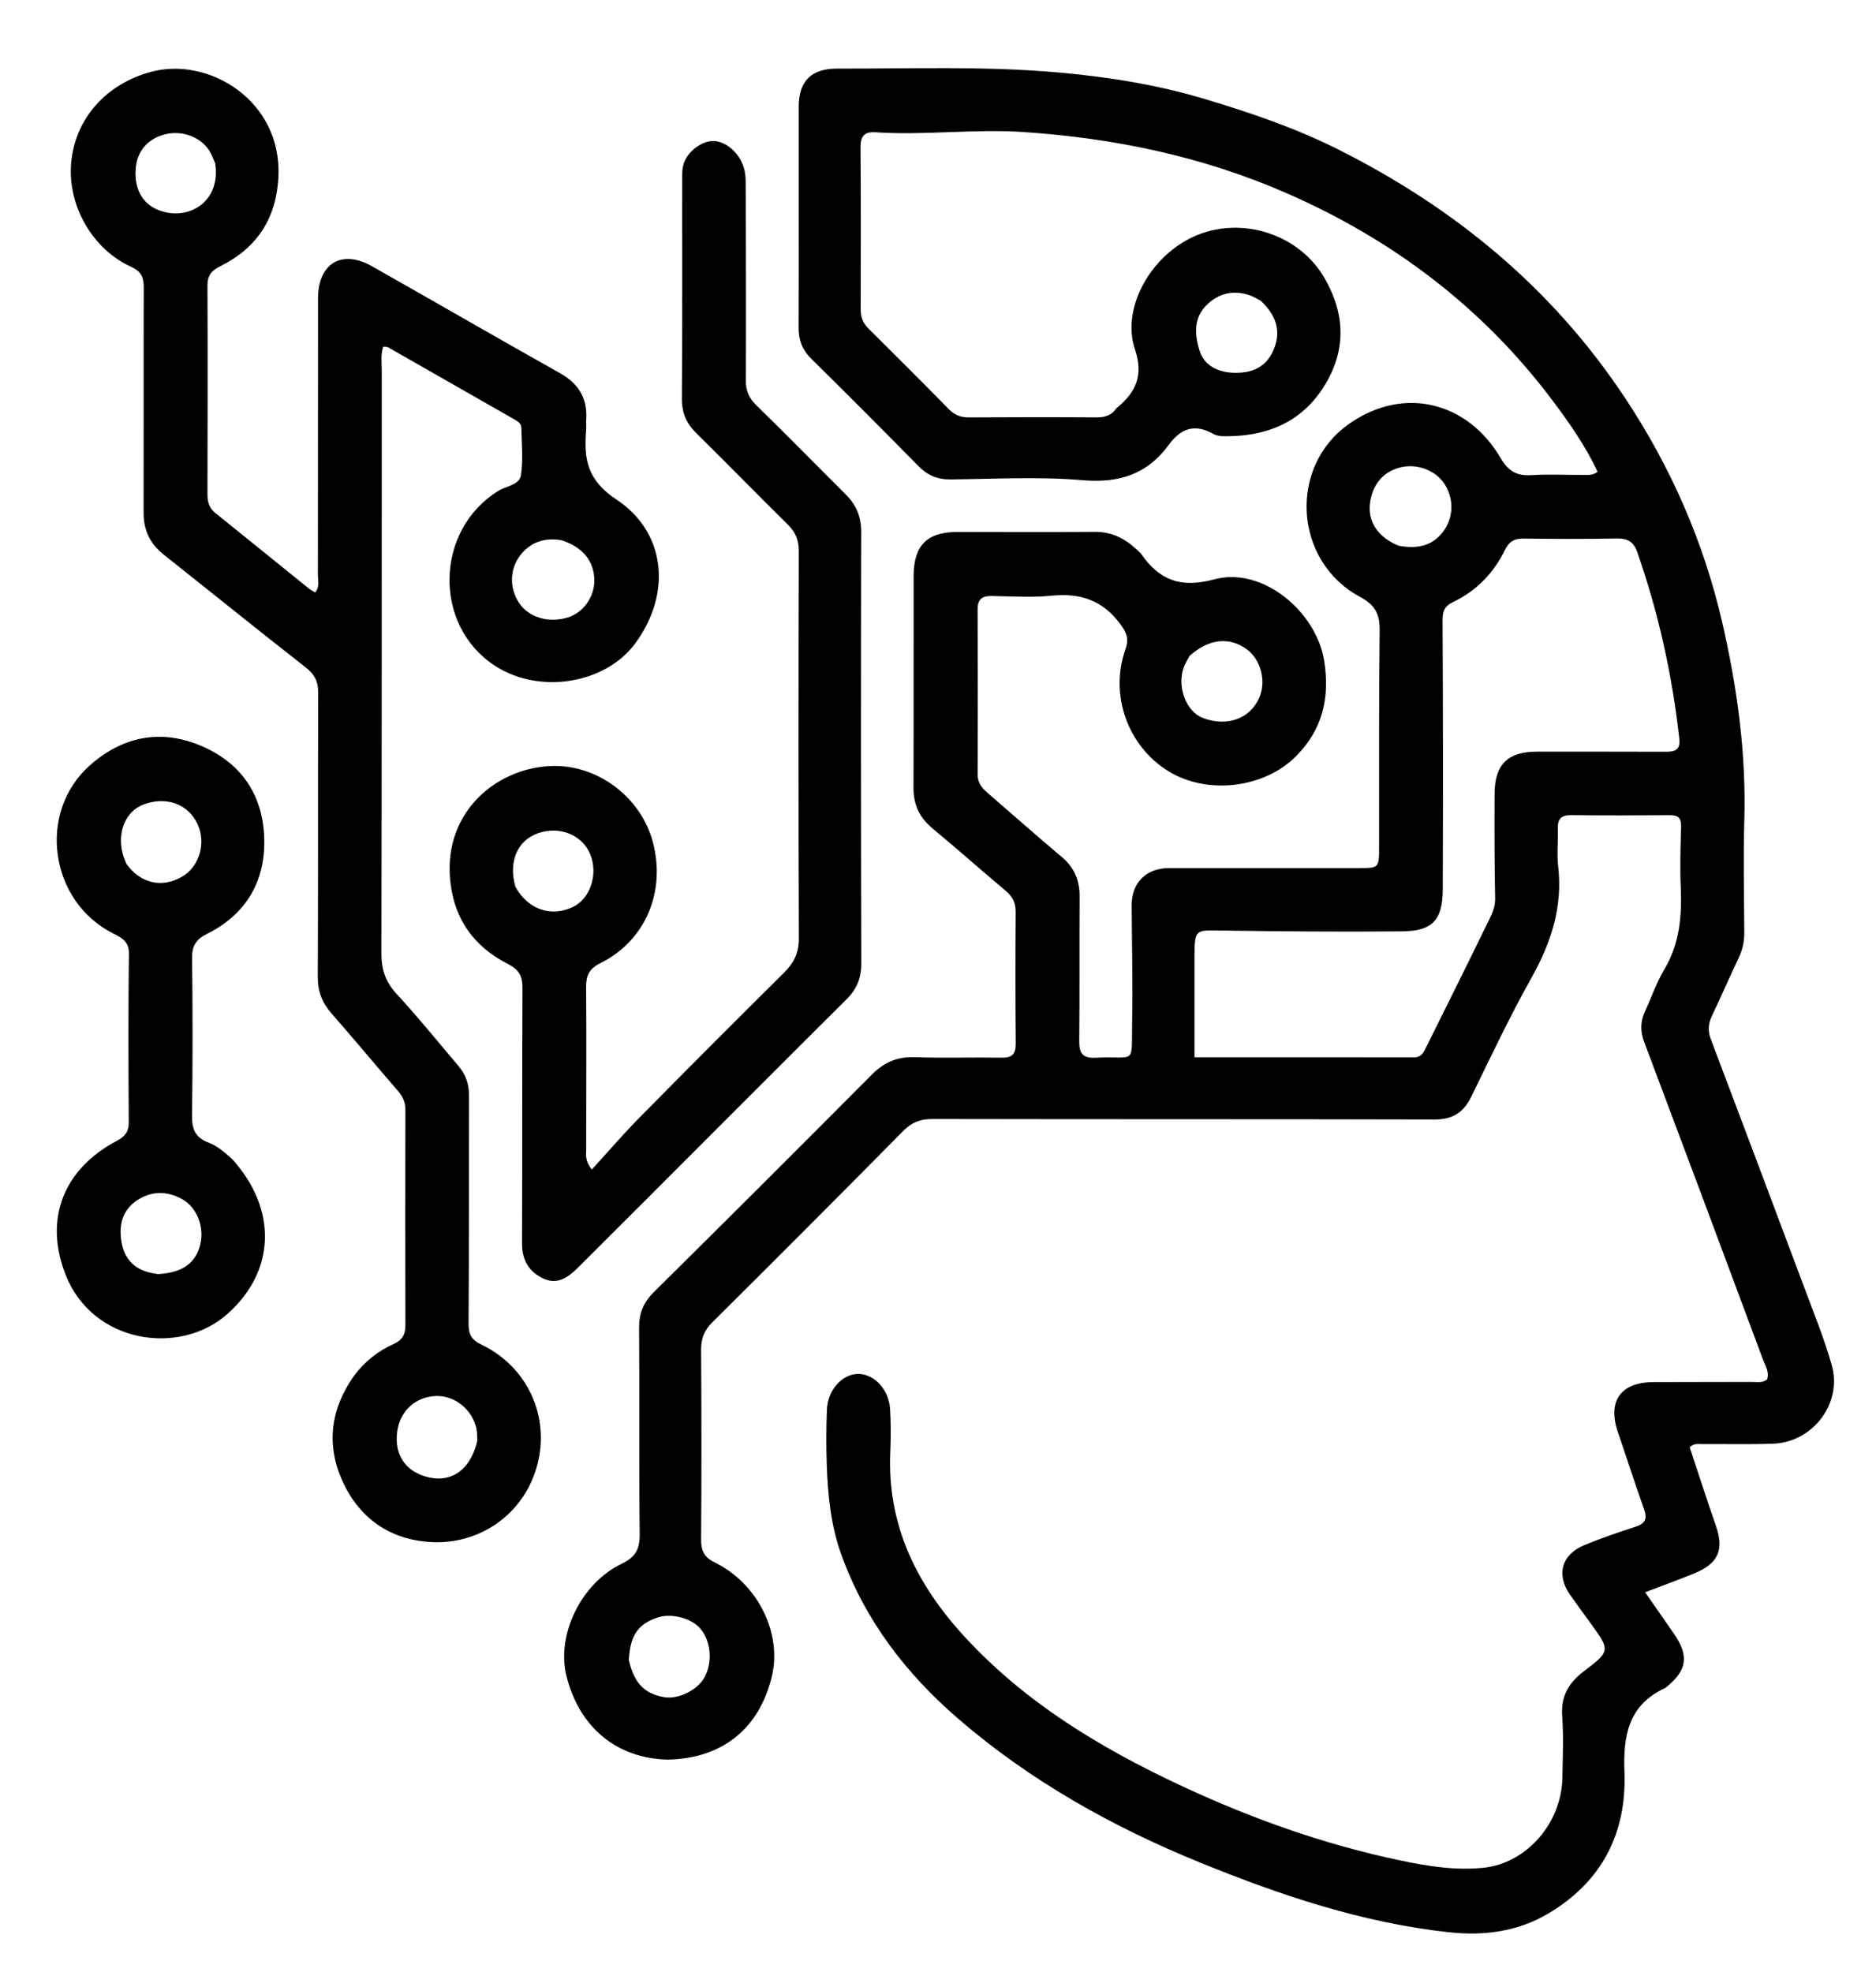
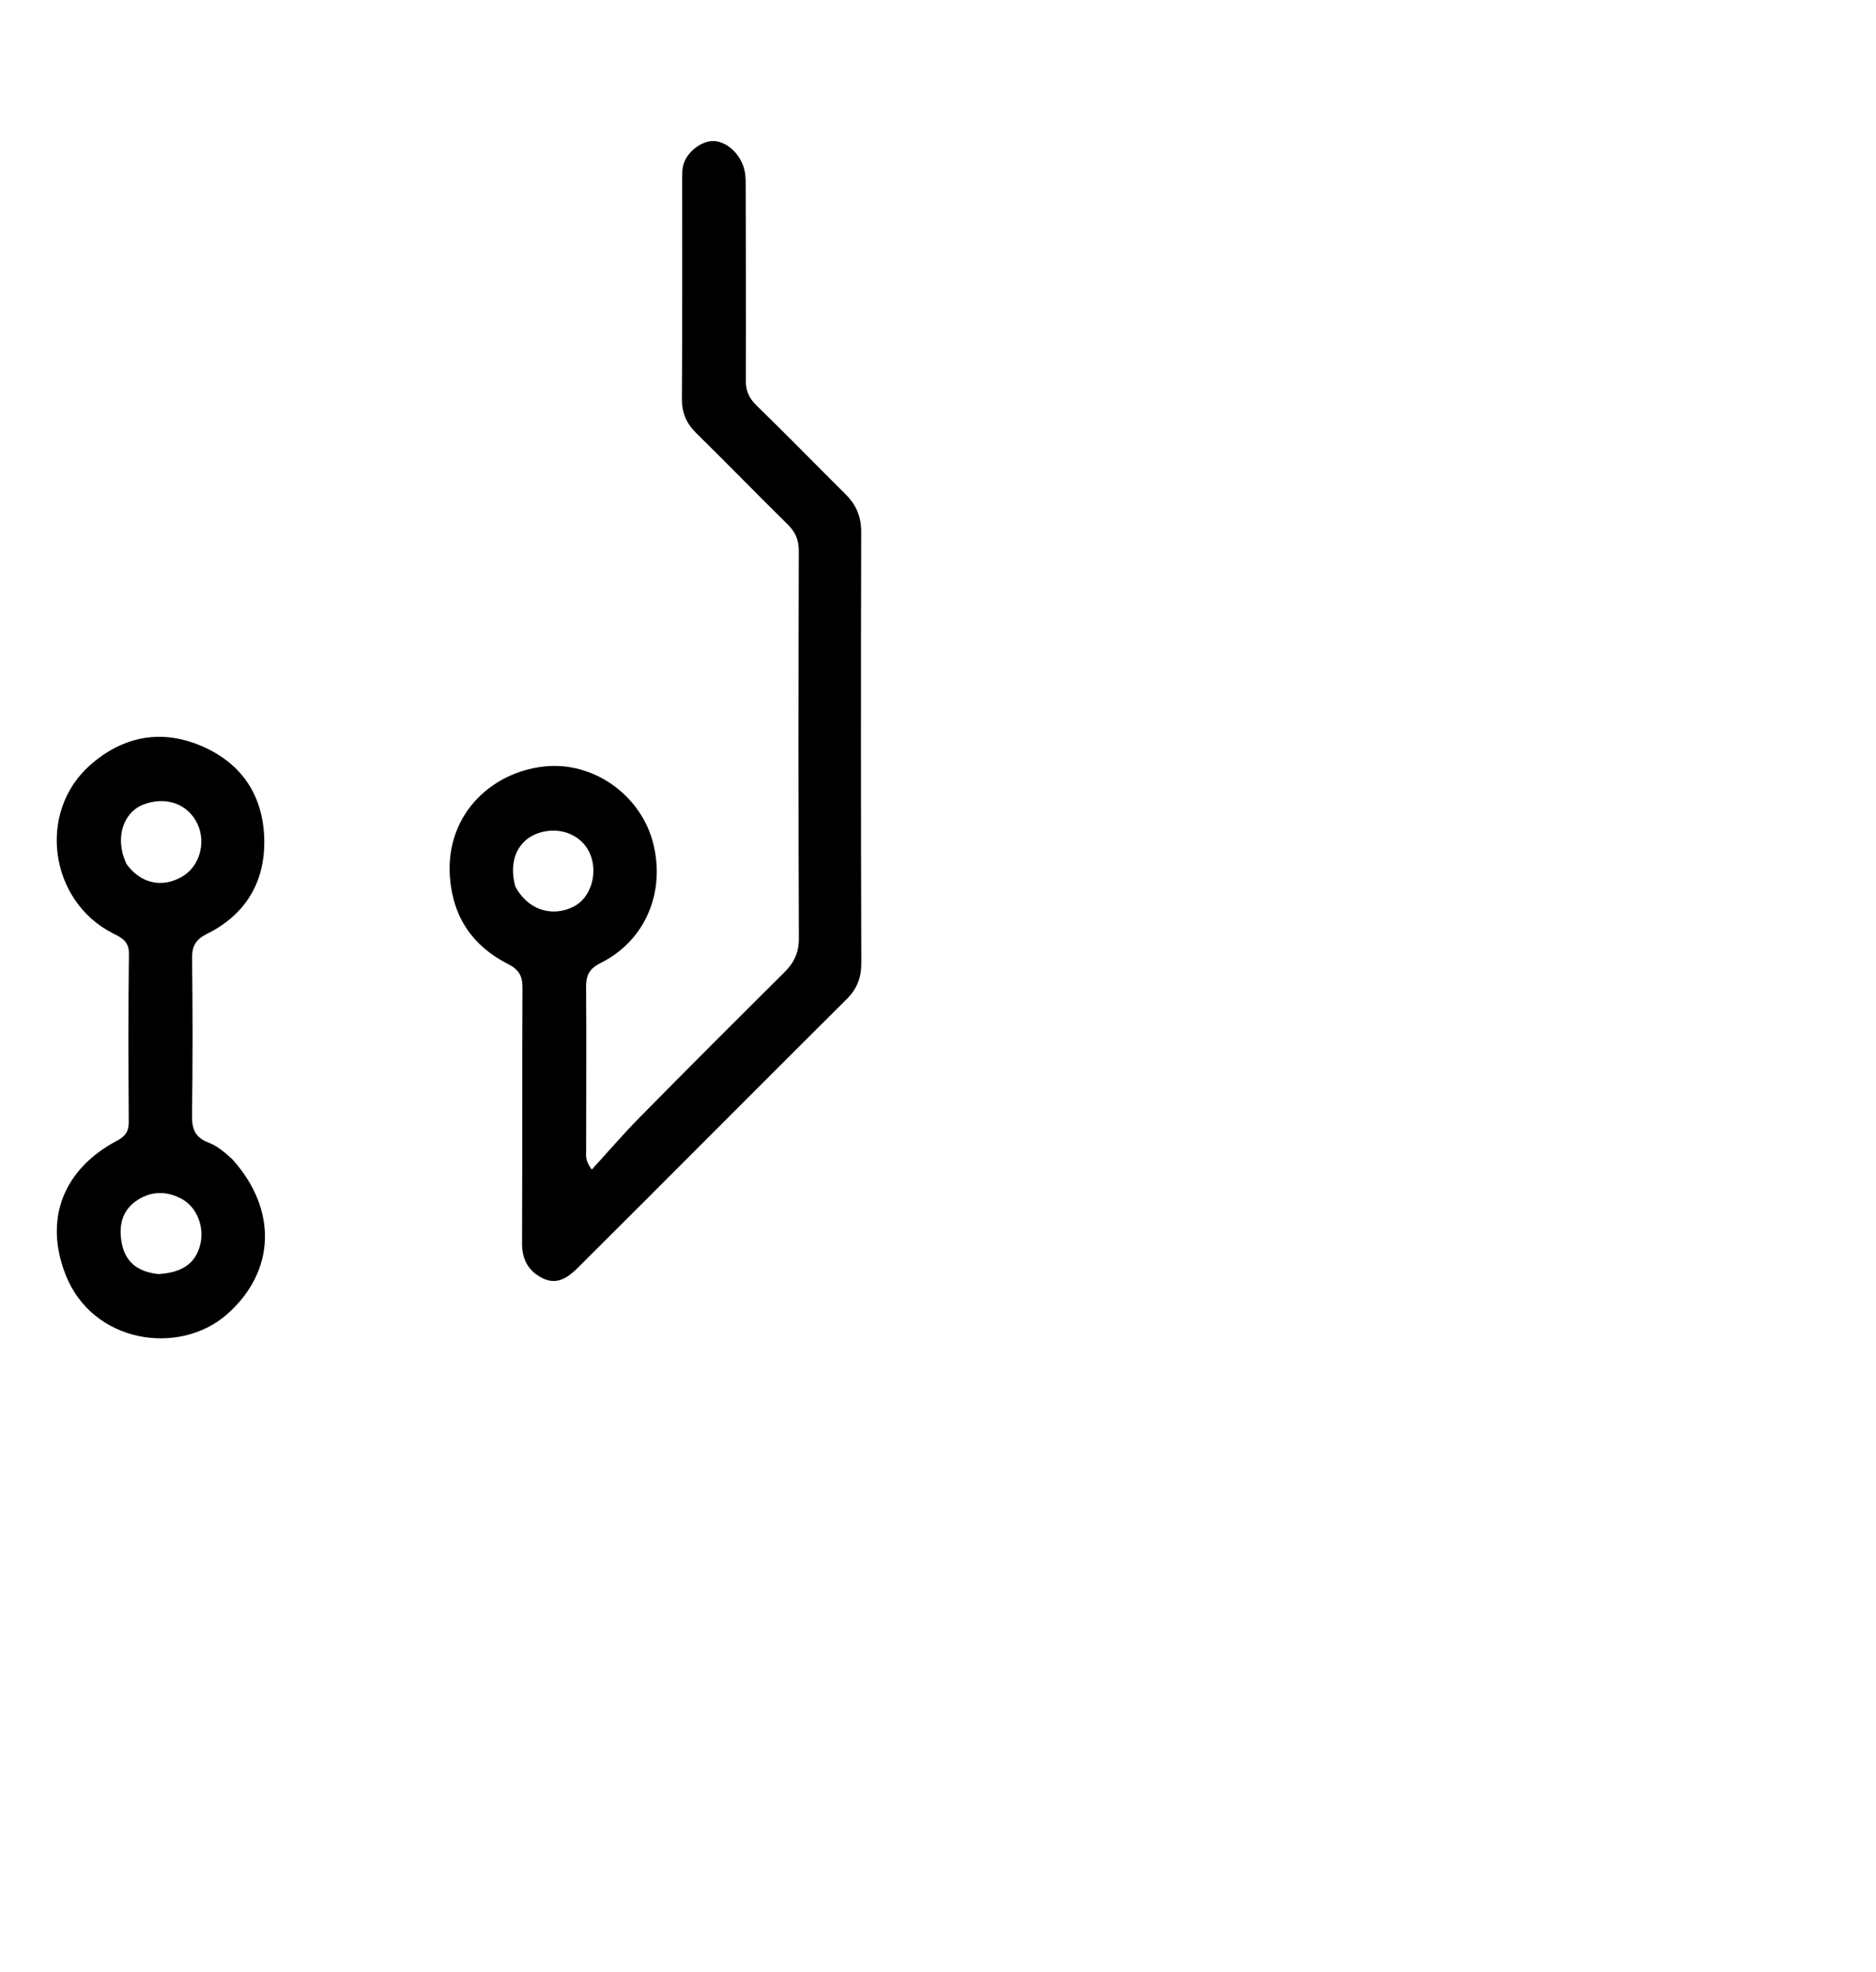
<svg xmlns="http://www.w3.org/2000/svg" version="1.1" id="Layer_1" x="0px" y="0px" width="100%" viewBox="0 0 624 656" enable-background="new 0 0 624 656" xml:space="preserve">
-   <path fill="#000000" opacity="1" stroke="none" d=" M222.039,585.298   C204.991,584.892 192.575,574.435 188.386,557.349   C185.074,543.842 193.202,526.706 206.74,520.184   C211.436,517.921 212.832,515.263 212.775,510.268   C212.516,487.438 212.748,464.603 212.576,441.772   C212.54,436.916 213.979,433.257 217.456,429.817   C241.738,405.79 265.921,381.661 290.006,357.437   C294.053,353.366 298.432,351.46 304.218,351.657   C313.873,351.986 323.549,351.662 333.213,351.818   C336.689,351.874 337.883,350.576 337.853,347.133   C337.724,332.468 337.737,317.801 337.828,303.136   C337.847,300.172 336.703,298.157 334.499,296.303   C326.339,289.44 318.364,282.355 310.159,275.547   C305.854,271.975 303.831,267.67 303.85,262.091   C303.929,238.592 303.848,215.092 303.893,191.593   C303.913,181.362 308.398,176.942 318.516,176.945   C333.682,176.949 348.85,177.072 364.014,176.911   C369.586,176.852 373.992,178.981 377.902,182.627   C378.511,183.195 379.192,183.724 379.664,184.394   C385.779,193.07 392.75,195.708 403.994,192.697   C419.94,188.425 437.871,203.391 440.47,219.92   C442.402,232.201 439.847,242.734 431.087,251.545   C420.382,262.311 401.393,264.434 388.574,256.487   C375.048,248.102 368.997,231.081 374.353,215.965   C375.529,212.644 374.875,210.625 372.675,207.641   C366.733,199.583 359.271,197.195 349.699,198.159   C343.1,198.824 336.378,198.345 329.713,198.243   C326.564,198.195 325.164,199.461 325.175,202.668   C325.235,221.001 325.253,239.333 325.184,257.666   C325.173,260.555 326.765,262.249 328.693,263.917   C336.884,270.999 344.997,278.173 353.273,285.154   C357.435,288.664 359.14,292.968 359.105,298.32   C359.001,314.319 359.142,330.319 358.98,346.317   C358.939,350.327 360.108,352.048 364.374,351.836   C378.196,351.151 376.283,354.773 376.573,339.702   C376.82,326.877 376.488,314.042 376.418,301.211   C376.376,293.644 381.215,288.756 388.868,288.748   C409.867,288.726 430.866,288.749 451.866,288.748   C458.67,288.748 458.709,288.74 458.72,281.752   C458.759,257.753 458.617,233.752 458.901,209.756   C458.966,204.294 457.47,201.28 452.374,198.541   C430.291,186.676 428.382,155.159 448.865,140.895   C467.146,128.165 488.223,133.832 499.075,152.258   C501.666,156.658 504.433,158.375 509.357,158.059   C515,157.698 520.684,158.003 526.351,157.973   C527.956,157.965 529.659,158.253 531.405,156.928   C527.306,148.215 521.873,140.488 516.205,132.956   C492.915,102.014 462.935,79.499 427.628,64.117   C399.91,52.041 370.726,45.962 340.54,43.925   C324.019,42.81 307.593,45.088 291.129,44   C287.423,43.755 286.203,45.397 286.23,49.024   C286.362,67.022 286.338,85.022 286.283,103.021   C286.275,105.539 287.042,107.468 288.827,109.238   C297.816,118.154 306.78,127.098 315.639,136.141   C317.557,138.099 319.6,138.861 322.279,138.845   C336.444,138.763 350.611,138.744 364.777,138.836   C367.51,138.853 369.67,138.179 371.255,135.923   C371.35,135.788 371.474,135.668 371.602,135.564   C377.902,130.451 380.387,124.71 377.523,116.243   C372.645,101.825 383.762,83.153 399.784,77.601   C414.816,72.391 432.418,78.508 440.499,92.388   C447.582,104.557 447.835,116.776 440.281,128.705   C432.722,140.641 421.164,145.18 407.472,145.111   C406.167,145.105 404.684,144.964 403.589,144.344   C397.476,140.883 392.793,142.42 388.8,147.916   C381.692,157.698 372.33,160.771 360.125,159.728   C345.565,158.484 330.817,159.321 316.152,159.473   C311.823,159.517 308.518,158.115 305.507,155.054   C293.702,143.056 281.822,131.13 269.833,119.317   C266.87,116.397 265.636,113.188 265.649,109.089   C265.724,84.59 265.638,60.091 265.671,35.592   C265.682,26.903 269.869,22.787 278.587,22.812   C303.077,22.882 327.613,21.93 352.029,24.107   C368.545,25.579 384.92,28.165 400.963,32.999   C415.983,37.525 430.752,42.529 444.759,49.535   C483.773,69.05 516.426,95.889 540.676,132.592   C555.82,155.514 566.669,180.275 572.817,206.894   C577.796,228.453 580.834,250.386 580.202,272.69   C579.847,285.179 580.113,297.688 580.192,310.187   C580.211,313.266 579.568,316.066 578.235,318.846   C575.212,325.148 572.448,331.574 569.44,337.883   C568.214,340.454 567.994,342.848 569.017,345.555   C579.431,373.095 589.811,400.648 600.128,428.224   C603.332,436.789 606.793,445.3 609.282,454.078   C612.886,466.793 602.993,479.77 589.732,480.225   C581.741,480.498 573.734,480.3 565.735,480.345   C564.604,480.352 563.381,480.103 562.026,481.415   C564.872,489.96 567.713,498.761 570.74,507.498   C573.508,515.488 571.612,520.038 563.629,523.329   C558.452,525.464 553.173,527.354 547.196,529.637   C550.704,534.677 553.832,539.123 556.91,543.603   C561.876,550.832 561.124,555.665 554.218,561.227   C554.088,561.331 553.962,561.451 553.813,561.519   C541.696,567.127 539.867,577.237 540.328,589.363   C541.103,609.719 532.862,625.917 514.993,636.499   C504.717,642.584 493.471,644.001 481.727,642.705   C453.009,639.537 425.977,630.446 399.396,619.635   C370.028,607.69 342.663,592.399 318.599,571.593   C301.17,556.525 287.525,538.687 279.724,516.771   C276.341,507.267 275.36,497.325 275.007,487.333   C274.79,481.175 274.8,474.995 275.057,468.838   C275.333,462.193 280.334,456.86 285.684,457.014   C290.917,457.164 295.661,462.247 296.054,468.624   C296.351,473.44 296.341,478.295 296.131,483.117   C295.076,507.284 304.879,527.061 320.781,544.356   C340.867,566.202 365.722,581.25 392.262,593.699   C415.818,604.749 440.248,613.495 465.759,618.841   C474.823,620.74 483.951,622.242 493.44,621.28   C507.545,619.85 519.413,606.641 519.686,591.314   C519.808,584.483 520.113,577.62 519.623,570.823   C519.149,564.241 521.723,559.804 526.792,555.947   C535.751,549.13 535.626,548.973 528.985,539.837   C526.731,536.737 524.465,533.646 522.263,530.51   C517.544,523.792 519.39,517.06 527.039,513.934   C532.582,511.669 538.256,509.7 543.955,507.858   C547.214,506.806 548.035,505.269 546.841,501.964   C543.795,493.528 541.114,484.962 538.181,476.484   C534.603,466.137 538.985,459.79 549.925,459.734   C560.757,459.679 571.591,459.731 582.423,459.672   C584.196,459.662 586.1,460.158 587.77,458.841   C588.641,456.375 587.169,454.289 586.394,452.205   C573.299,416.989 560.144,381.795 546.905,346.633   C545.578,343.106 545.572,339.869 547.126,336.505   C549.289,331.822 550.969,326.861 553.592,322.457   C558.699,313.882 559.47,304.684 559.056,295.06   C558.771,288.408 558.961,281.727 559.171,275.066   C559.259,272.263 558.361,271.143 555.516,271.163   C544.517,271.243 533.516,271.262 522.517,271.149   C519.236,271.115 518.067,272.471 518.176,275.63   C518.32,279.792 517.803,284.009 518.28,288.12   C519.845,301.613 515.963,313.526 509.429,325.194   C502.197,338.11 495.863,351.536 489.355,364.846   C486.784,370.103 483.124,372.392 477.156,372.377   C421.492,372.239 365.827,372.332 310.162,372.217   C306.187,372.208 303.301,373.292 300.495,376.13   C279.407,397.463 258.234,418.712 236.938,439.837   C234.197,442.557 233.178,445.307 233.203,449.064   C233.342,470.062 233.367,491.063 233.206,512.061   C233.177,515.874 234.205,517.988 237.818,519.762   C252.091,526.771 260.152,543.254 256.753,557.554   C252.614,574.964 240.231,584.997 222.039,585.298  M397.312,317.667   C397.312,328.914 397.312,340.161 397.312,351.702   C422.356,351.702 446.332,351.688 470.308,351.722   C472.869,351.726 473.597,349.919 474.495,348.102   C481.132,334.672 487.86,321.287 494.391,307.806   C495.735,305.032 497.383,302.359 497.316,298.928   C497.091,287.269 497.068,275.605 497.135,263.944   C497.191,254.234 501.556,250.024 511.266,250.019   C525.428,250.011 539.591,250.015 553.754,250.056   C556.727,250.065 559.027,249.804 558.578,245.748   C556.224,224.51 551.637,203.796 544.579,183.618   C543.401,180.249 541.404,179.057 537.867,179.121   C527.54,179.31 517.206,179.285 506.877,179.144   C503.833,179.102 501.99,180.034 500.616,182.862   C496.863,190.585 491.101,196.549 483.341,200.253   C480.401,201.656 479.814,203.358 479.83,206.434   C479.983,236.258 480.004,266.083 479.893,295.907   C479.855,305.99 476.478,309.7 466.442,309.798   C445.955,309.997 425.461,309.804 404.974,309.507   C397.792,309.403 397.379,309.436 397.312,317.667  M209.169,552.212   C210.951,559.898 214.359,563.44 221.038,564.55   C225.564,565.301 231.893,562.22 234.216,558.134   C237.1,553.062 236.556,545.984 232.957,541.737   C230.01,538.262 223.394,536.512 218.836,538.002   C212.308,540.137 209.582,543.897 209.169,552.212  M465.32,181.553   C470.456,182.441 475.298,182.075 479.091,177.959   C483.344,173.344 483.945,166.732 480.719,161.363   C477.873,156.628 471.658,154.122 465.995,155.426   C460.039,156.797 456.266,161.34 455.63,167.903   C455.069,173.691 458.519,178.87 465.32,181.553  M395.615,218.252   C394.947,219.591 394.106,220.873 393.641,222.279   C391.493,228.774 394.701,236.816 400.155,238.846   C408.141,241.816 415.706,239.126 418.8,232.215   C421.266,226.71 419.443,219.449 414.727,215.992   C408.957,211.763 402.041,212.38 395.615,218.252  M419.351,100.048   C418.168,99.443 417.038,98.689 415.794,98.26   C410.439,96.413 405.548,97.425 401.497,101.319   C396.917,105.721 397.334,111.294 399.007,116.671   C400.506,121.491 405.026,123.969 410.863,124.017   C417.316,124.07 421.635,121.524 423.832,115.85   C426.125,109.926 424.431,104.799 419.351,100.048  z" />
-   <path fill="#000000" opacity="1" stroke="none" d=" M117.671,457.759   C121.325,452.797 125.805,449.369 131.033,447   C133.878,445.71 134.856,443.808 134.846,440.757   C134.767,416.926 134.789,393.094 134.844,369.262   C134.85,366.769 134.054,364.832 132.427,362.954   C125.009,354.393 117.783,345.664 110.309,337.153   C107.177,333.587 105.679,329.829 105.703,324.968   C105.861,293.472 105.718,261.973 105.838,230.476   C105.852,226.774 104.713,224.379 101.771,222.077   C85.898,209.656 70.219,196.988 54.43,184.461   C49.937,180.897 47.759,176.402 47.769,170.649   C47.814,145.651 47.723,120.653 47.813,95.655   C47.825,92.282 47.004,90.278 43.634,88.757   C30.68,82.909 22.419,68.266 23.673,54.168   C24.991,39.351 35.368,27.918 50.214,23.903   C69.384,18.718 93.868,33.442 92.605,58.891   C91.92,72.693 85.45,82.502 73.259,88.562   C70.347,90.01 68.989,91.639 69.004,94.985   C69.102,118.149 69.058,141.315 69.002,164.479   C68.996,166.974 69.592,169.005 71.607,170.626   C81.99,178.976 92.335,187.375 102.706,195.74   C103.328,196.242 104.065,196.602 104.82,197.072   C106.443,195.169 105.734,193.091 105.738,191.212   C105.79,160.548 105.762,129.883 105.787,99.219   C105.797,87.637 113.653,82.875 123.662,88.529   C144.542,100.324 165.285,112.363 186.205,124.087   C192.445,127.584 195.44,132.445 194.979,139.526   C194.904,140.688 195.05,141.865 194.957,143.024   C194.194,152.576 195.173,159.662 205.138,166.236   C221.079,176.752 223.746,196.859 211.435,213.823   C201.435,227.602 179.323,231.078 164.546,221.408   C143.942,207.924 144.668,176.259 165.796,163.259   C168.413,161.649 172.791,161.325 173.283,158.072   C174.069,152.87 173.526,147.458 173.409,142.137   C173.382,140.903 172.223,140.154 171.207,139.572   C157.191,131.546 143.165,123.538 129.126,115.552   C128.741,115.333 128.189,115.41 127.484,115.319   C126.56,117.959 126.981,120.627 126.98,123.215   C126.946,187.876 127.008,252.538 126.868,317.199   C126.856,322.561 128.261,326.65 131.938,330.627   C139.056,338.326 145.646,346.515 152.441,354.512   C154.787,357.274 155.994,360.399 155.985,364.115   C155.925,389.446 156.042,414.778 155.857,440.108   C155.83,443.778 156.716,445.621 160.184,447.291   C175.429,454.631 182.837,470.967 178.819,486.87   C174.603,503.554 159.813,513.54 144.125,512.982   C131.125,512.52 120.702,506.166 114.744,494.382   C108.474,481.983 109.351,469.625 117.671,457.759  M158.764,479.276   C158.684,477.95 158.763,476.592 158.496,475.306   C157.155,468.836 151.169,464.063 144.895,464.362   C138.109,464.685 133.048,469.363 132.131,476.158   C131.132,483.566 134.543,489.038 141.457,491.118   C149.671,493.59 156.42,489.28 158.764,479.276  M186.77,179.7   C181.676,178.827 177.17,180.01 173.697,183.918   C169.52,188.621 169.197,195.338 172.655,200.548   C175.83,205.33 182.268,207.298 188.673,205.445   C193.915,203.929 197.728,198.677 197.685,193.034   C197.636,186.741 193.958,182.013 186.77,179.7  M71.567,54.262   C70.949,52.912 70.465,51.478 69.689,50.225   C66.887,45.695 60.847,43.36 55.365,44.573   C49.59,45.852 45.856,49.828 45.213,55.384   C44.435,62.113 46.937,67.518 52.518,69.797   C62.399,73.832 73.644,67.271 71.567,54.262  z" />
  <path fill="#000000" opacity="1" stroke="none" d=" M149.656,291.832   C148.034,270.153 164.705,255.877 182.625,254.836   C198.585,253.909 213.344,265.184 217.237,280.398   C221.44,296.819 214.614,312.936 199.786,320.325   C195.985,322.219 194.916,324.415 194.949,328.381   C195.097,346.372 194.952,364.366 194.969,382.359   C194.97,384.106 194.487,385.999 196.853,389.032   C202.289,383.081 207.346,377.177 212.791,371.655   C228.691,355.529 244.703,339.511 260.778,323.559   C264.027,320.334 265.743,317 265.724,312.189   C265.553,269.204 265.588,226.218 265.699,183.233   C265.708,179.582 264.559,176.965 262.006,174.45   C251.8,164.396 241.814,154.118 231.597,144.075   C228.286,140.82 226.774,137.286 226.808,132.57   C226.983,108.413 226.906,84.254 226.913,60.096   C226.914,57.931 226.798,55.761 227.687,53.699   C229.419,49.681 234.168,46.526 237.907,46.938   C242.352,47.428 246.716,51.801 247.728,57.07   C248.1,59.01 248.033,61.048 248.037,63.042   C248.083,84.201 248.161,105.361 248.073,126.52   C248.059,129.952 249.101,132.403 251.591,134.827   C261.614,144.586 271.387,154.601 281.306,164.469   C284.789,167.935 286.468,171.838 286.455,176.925   C286.333,224.74 286.345,272.556 286.489,320.372   C286.503,325.256 285.029,328.966 281.612,332.366   C259.183,354.681 236.851,377.094 214.482,399.47   C207.067,406.888 199.637,414.292 192.209,421.697   C188.983,424.912 185.354,427.478 180.664,425.259   C175.92,423.015 173.624,419.11 173.647,413.612   C173.764,385.289 173.651,356.964 173.787,328.641   C173.805,324.687 172.694,322.556 168.912,320.63   C157.473,314.806 150.711,305.392 149.656,291.832  M171.416,294.91   C175.475,302.487 183.348,305.235 190.68,301.634   C196.314,298.867 198.952,290.934 196.417,284.382   C193.871,277.798 186.261,274.634 179.01,277.142   C172.2,279.499 169.046,286.373 171.416,294.91  z" />
  <path fill="#000000" opacity="1" stroke="none" d=" M77.325,385.661   C92.335,402.334 91.699,422.972 75.474,437.209   C59.631,451.11 30.765,446.884 21.806,423.981   C14.538,405.402 21.142,388.834 38.939,379.429   C41.62,378.013 42.847,376.396 42.827,373.257   C42.707,354.593 42.645,335.927 42.881,317.266   C42.933,313.102 40.485,311.937 37.591,310.475   C16.416,299.775 12.237,270.087 30.05,254.437   C41.071,244.755 53.982,242.317 67.659,248.424   C81.008,254.384 87.741,265.352 87.904,279.687   C88.062,293.64 81.539,304.306 68.883,310.621   C65.246,312.436 63.839,314.579 63.89,318.693   C64.105,336.188 64.109,353.689 63.869,371.184   C63.808,375.633 65.036,378.429 69.294,380.031   C72.264,381.149 74.714,383.268 77.325,385.661  M42.002,287.29   C46.704,293.903 53.94,295.542 60.704,291.526   C66.394,288.149 68.622,280.279 65.66,274.022   C62.539,267.428 55.335,264.808 47.863,267.551   C41.93,269.728 38.959,276.479 40.757,283.756   C40.995,284.72 41.355,285.654 42.002,287.29  M52.666,423.795   C60.599,423.349 65.054,420.226 66.6,414.028   C68.06,408.176 65.523,401.597 60.556,398.863   C55.46,396.057 50.247,396.112 45.428,399.38   C40.602,402.653 39.497,407.648 40.413,413.08   C41.487,419.444 45.397,423.014 52.666,423.795  z" />
</svg>